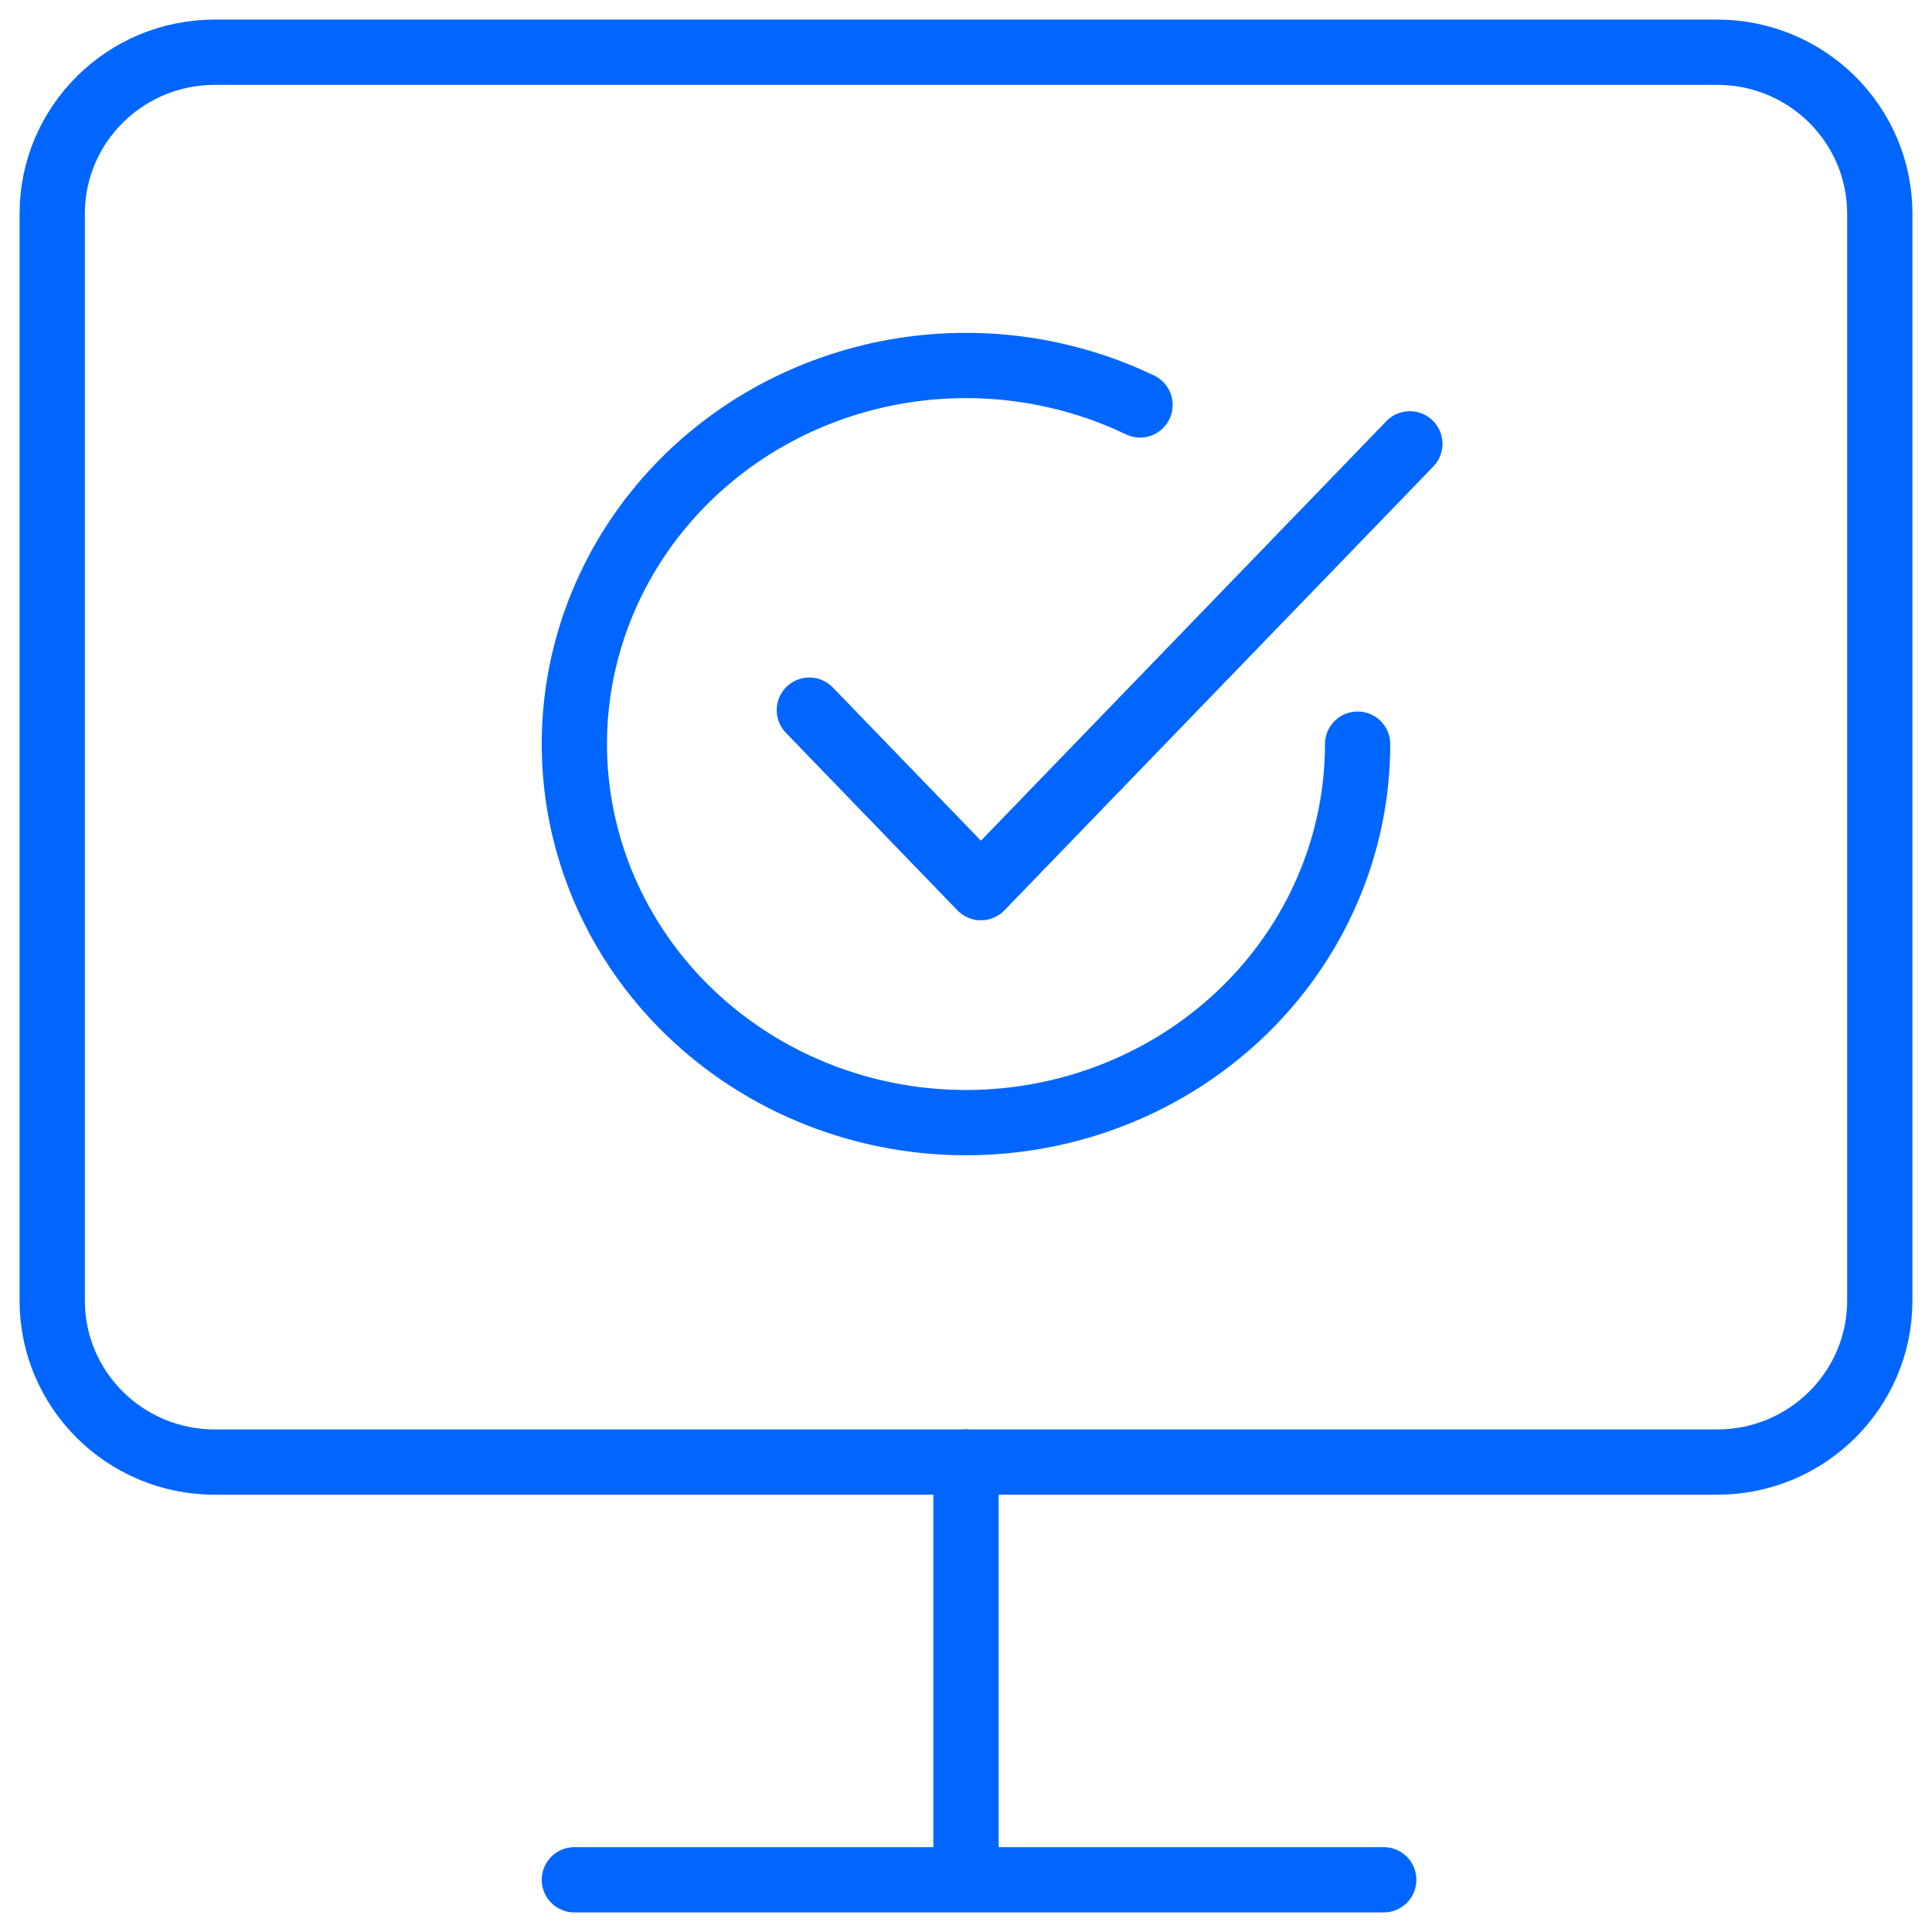
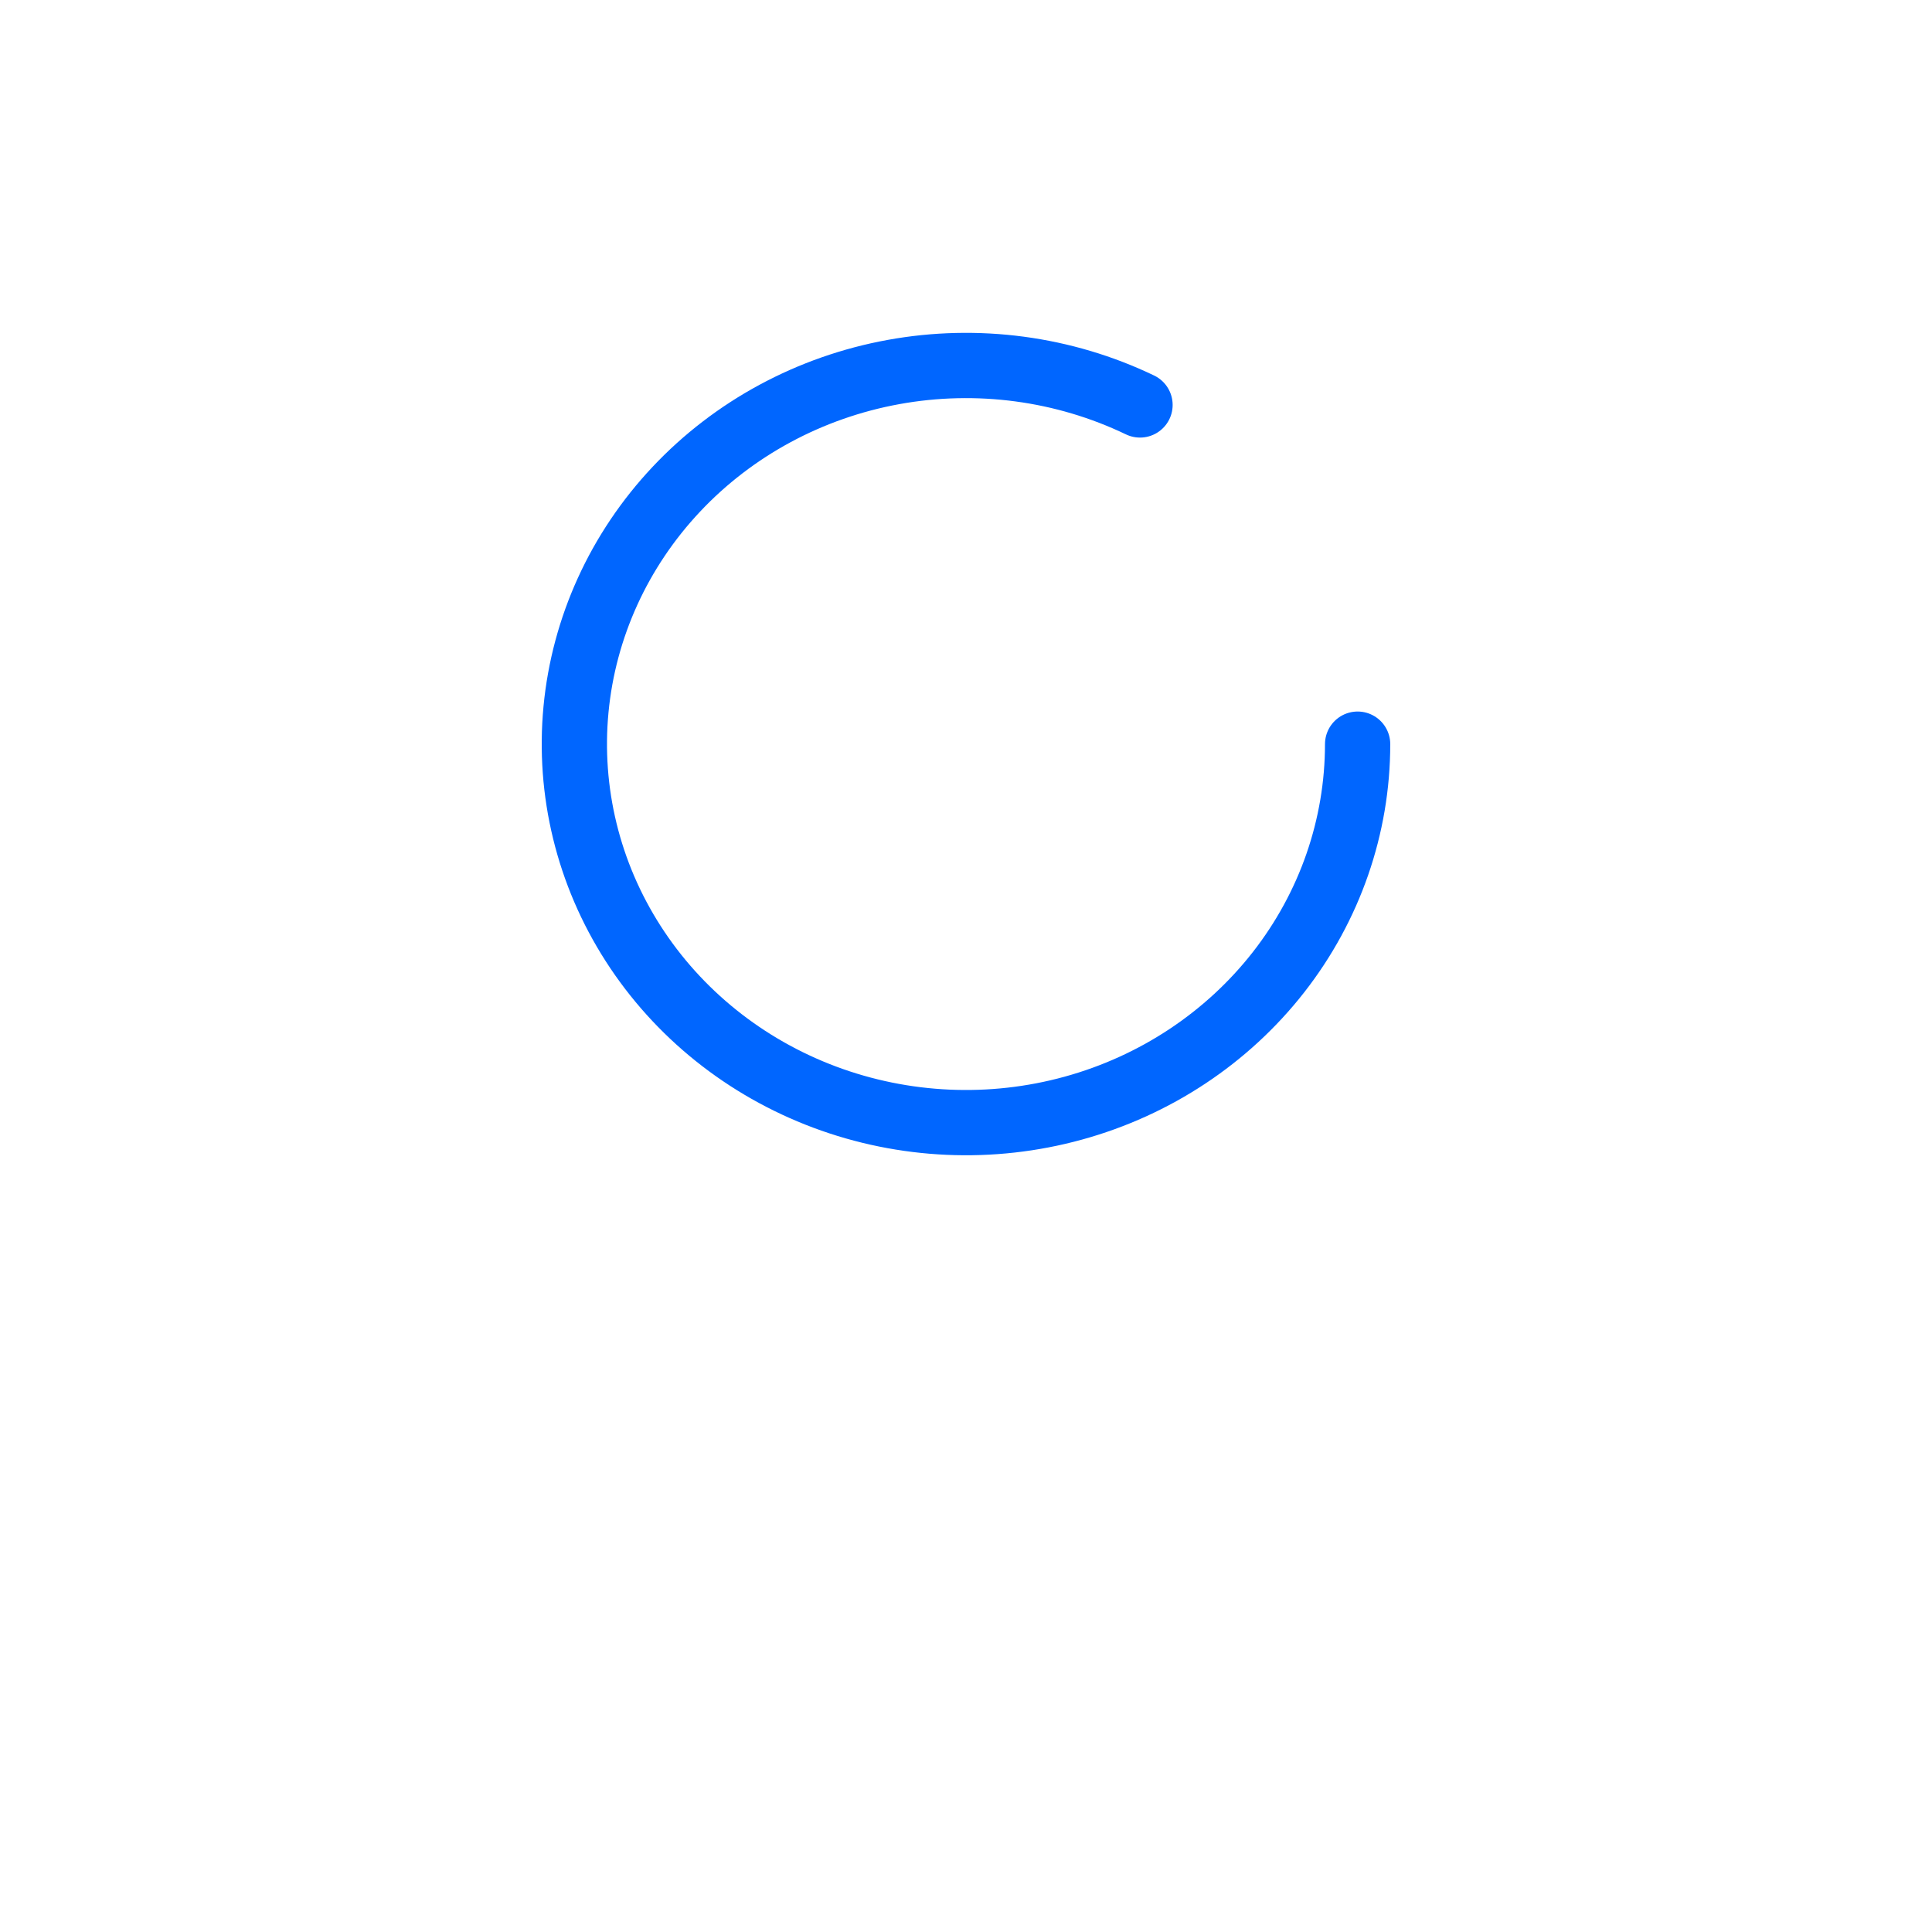
<svg xmlns="http://www.w3.org/2000/svg" fill="none" height="74" viewBox="0 0 74 74" width="74">
  <g stroke="#06f" stroke-width="2.5">
-     <path d="m22 72h31" stroke-linecap="round" stroke-linejoin="round" />
-     <path d="m37 56v15" stroke-linecap="round" stroke-linejoin="round" />
-     <path d="m65.772 2h-57.544c-3.44 0-6.228 2.769-6.228 6.185v41.631c0 3.416 2.788 6.185 6.228 6.185h57.544c3.439 0 6.228-2.769 6.228-6.185v-41.631c0-3.416-2.788-6.185-6.228-6.185z" />
    <g stroke-linecap="round" stroke-linejoin="round">
-       <path d="m54 17-16.429 17-6.571-6.8" />
      <path d="m52 28.503c-.001 3.153-1.064 6.219-3.03 8.735-1.966 2.516-4.726 4.344-7.862 5.207-3.137.863-6.479.715-9.521-.423-3.042-1.138-5.617-3.203-7.336-5.882-1.719-2.679-2.487-5.827-2.189-8.967.298-3.139 1.647-6.099 3.841-8.432s5.116-3.909 8.321-4.492c3.205-.583 6.52-.141 9.441 1.261" />
    </g>
  </g>
</svg>